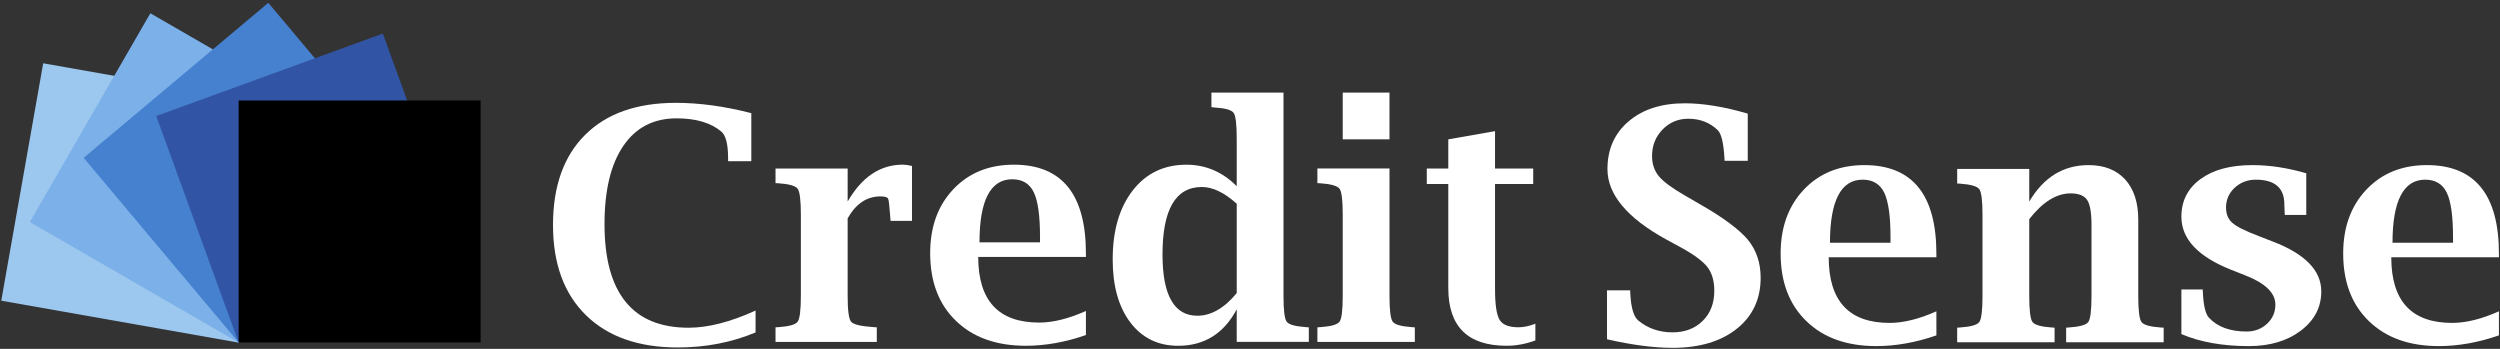
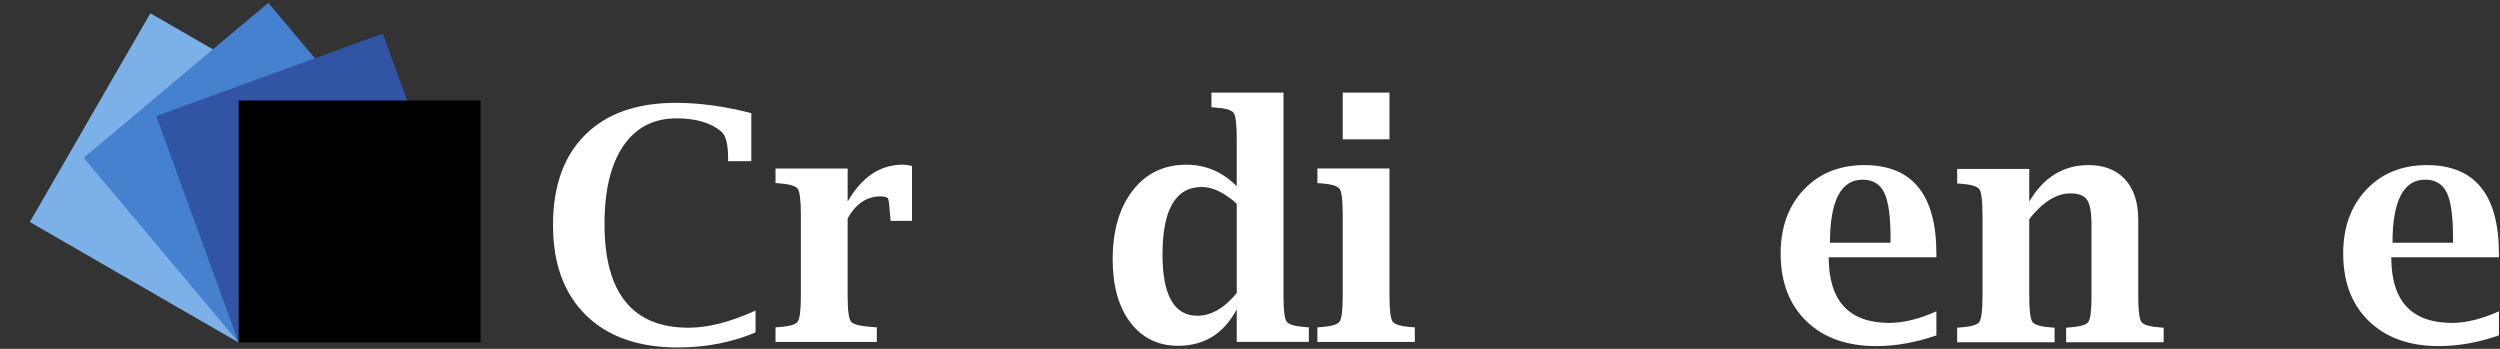
<svg xmlns="http://www.w3.org/2000/svg" version="1.1" id="Layer_1" x="0px" y="0px" width="228.75px" height="31.919px" viewBox="0 0 228.75 31.919" style="enable-background:new 0 0 228.75 31.919;" xml:space="preserve">
  <rect x="0" y="0" width="228.75" height="31.919" fill="#333333" stroke="none" />
  <g>
    <path style="fill:#FFFFFF;" d="M69.134,30.418c-2.191,0.916-4.562,1.375-7.111,1.375c-3.594,0-6.397-0.983-8.407-2.951 c-2.009-1.967-3.016-4.72-3.016-8.253c0-3.553,0.982-6.303,2.939-8.25c1.961-1.953,4.728-2.929,8.303-2.929 c2.168,0,4.47,0.316,6.902,0.944v4.398h-2.123v-0.273c0-1.279-0.208-2.095-0.622-2.443c-0.963-0.806-2.328-1.208-4.093-1.208 c-2.1,0-3.726,0.837-4.874,2.524c-1.146,1.682-1.72,4.067-1.72,7.155c0,3.157,0.643,5.526,1.929,7.107 c1.282,1.584,3.207,2.373,5.77,2.373c1.772,0,3.813-0.521,6.123-1.572V30.418z" />
    <path style="fill:#FFFFFF;" d="M77.56,19.977v7.105c0,1.317,0.104,2.104,0.316,2.355c0.208,0.256,0.901,0.418,2.079,0.497 l0.272,0.015v1.335H70.96V29.95l0.276-0.015c0.977-0.068,1.559-0.235,1.752-0.502c0.192-0.269,0.291-1.051,0.291-2.351v-7.462 c0-1.297-0.099-2.081-0.291-2.349c-0.193-0.268-0.775-0.432-1.752-0.501l-0.276-0.015v-1.334h6.6v3.021 c1.299-2.25,2.98-3.376,5.049-3.376c0.224,0,0.504,0.04,0.838,0.118v5.027h-1.961l-0.02-0.258 c-0.072-1.046-0.142-1.639-0.204-1.776c-0.063-0.137-0.303-0.206-0.715-0.206C79.313,17.972,78.319,18.641,77.56,19.977" />
-     <path style="fill:#FFFFFF;" d="M99.361,30.656c-1.879,0.654-3.715,0.982-5.499,0.982c-2.693,0-4.828-0.762-6.395-2.282 c-1.574-1.521-2.356-3.583-2.356-6.189c0-2.409,0.704-4.358,2.12-5.853c1.416-1.496,3.263-2.245,5.536-2.245 c4.398,0,6.594,2.704,6.594,8.124v0.315h-9.854c0,2.005,0.464,3.506,1.395,4.509c0.929,1,2.324,1.5,4.179,1.5 c1.265,0,2.692-0.354,4.28-1.061V30.656z M89.624,22.176h5.538v-0.51c0-1.923-0.19-3.28-0.57-4.073 c-0.386-0.796-1.04-1.19-1.978-1.19c-0.991,0-1.737,0.481-2.239,1.444C89.876,18.808,89.624,20.25,89.624,22.176" />
    <path style="fill:#FFFFFF;" d="M113.16,31.282v-2.983c-0.587,1.111-1.33,1.946-2.224,2.503s-1.938,0.837-3.136,0.837 c-1.836,0-3.292-0.71-4.375-2.135c-1.077-1.426-1.615-3.344-1.615-5.761c0-2.639,0.611-4.741,1.836-6.316 c1.219-1.572,2.856-2.357,4.906-2.357c0.886,0,1.711,0.165,2.475,0.491c0.767,0.326,1.476,0.821,2.133,1.477v-4.363 c0-1.298-0.095-2.076-0.28-2.346c-0.193-0.27-0.78-0.436-1.759-0.495l-0.276-0.027V8.471h6.595v18.611 c0,1.302,0.096,2.085,0.291,2.349c0.19,0.269,0.776,0.433,1.752,0.502l0.275,0.018v1.331H113.16z M113.16,18.641 c-0.569-0.51-1.115-0.896-1.646-1.148c-0.527-0.255-1.044-0.383-1.544-0.383c-1.201,0-2.102,0.514-2.701,1.544 c-0.602,1.031-0.9,2.576-0.9,4.635c0,1.865,0.266,3.266,0.8,4.199c0.533,0.937,1.325,1.401,2.385,1.401 c0.637,0,1.252-0.173,1.854-0.522c0.603-0.345,1.185-0.86,1.754-1.555V18.641z" />
    <path style="fill:#FFFFFF;" d="M127.138,15.418v11.664c0,1.302,0.098,2.085,0.294,2.349c0.197,0.269,0.779,0.437,1.751,0.502 l0.273,0.018v1.334h-8.915v-1.334l0.274-0.018c0.977-0.065,1.559-0.233,1.755-0.502c0.192-0.264,0.289-1.047,0.289-2.349v-7.462 c0-1.297-0.097-2.081-0.289-2.347c-0.196-0.268-0.778-0.434-1.755-0.503l-0.274-0.015v-1.338H127.138z M122.859,8.471h4.278v4.279 h-4.278V8.471z" />
-     <path style="fill:#FFFFFF;" d="M140.488,31.15c-0.898,0.328-1.775,0.488-2.628,0.488c-1.782,0-3.118-0.44-4.009-1.324 c-0.891-0.881-1.332-2.204-1.332-3.967v-9.513h-1.967V15.42h1.967v-2.67l4.277-0.75v3.42h3.493v1.414h-3.493v9.624 c0,1.421,0.14,2.354,0.419,2.812c0.276,0.452,0.854,0.676,1.727,0.676c0.48,0,0.995-0.108,1.546-0.328V31.15z" />
-     <path style="fill:#FFFFFF;" d="M147.041,31.042v-4.478h2.121l0.013,0.348c0.071,1.269,0.313,2.078,0.739,2.424c0.876,0.718,1.917,1.074,3.118,1.074 c1.135,0,2.058-0.349,2.766-1.05c0.707-0.697,1.06-1.617,1.06-2.748c0-0.898-0.205-1.616-0.619-2.163 c-0.412-0.537-1.211-1.133-2.39-1.783l-1.423-0.774c-3.563-1.964-5.344-4.11-5.344-6.417c0-1.82,0.646-3.272,1.938-4.373 c1.291-1.1,3.008-1.65,5.146-1.65c1.676,0,3.595,0.313,5.753,0.945v4.316h-2.12l-0.012-0.261c-0.079-1.356-0.281-2.194-0.597-2.525 c-0.722-0.71-1.627-1.062-2.718-1.062c-0.921,0-1.705,0.329-2.347,0.984c-0.642,0.66-0.963,1.467-0.963,2.428 c0,0.734,0.21,1.349,0.626,1.853c0.419,0.504,1.217,1.09,2.391,1.766l1.438,0.832c2.104,1.21,3.546,2.288,4.326,3.225 c0.77,0.947,1.156,2.102,1.156,3.464c0,1.95-0.731,3.506-2.185,4.667c-1.458,1.161-3.417,1.743-5.876,1.743 C151.3,31.825,149.3,31.562,147.041,31.042" />
    <path style="fill:#FFFFFF;" d="M177.179,30.687c-1.879,0.651-3.712,0.98-5.497,0.98c-2.694,0-4.832-0.761-6.397-2.282 c-1.571-1.52-2.356-3.581-2.356-6.188c0-2.4,0.707-4.352,2.121-5.845c1.418-1.498,3.265-2.245,5.538-2.245 c4.397,0,6.592,2.707,6.592,8.114v0.32h-9.853c0,2,0.465,3.501,1.394,4.506c0.93,0.999,2.324,1.499,4.179,1.499 c1.266,0,2.693-0.353,4.28-1.061V30.687z M167.442,22.208h5.54v-0.503c0-1.926-0.193-3.28-0.573-4.074 c-0.387-0.791-1.042-1.192-1.975-1.192c-0.995,0-1.743,0.482-2.241,1.446C167.694,18.845,167.442,20.29,167.442,22.208" />
    <path style="fill:#FFFFFF;" d="M185.676,18.446c0.653-1.111,1.434-1.945,2.34-2.505c0.904-0.555,1.934-0.834,3.089-0.834c1.423,0,2.538,0.437,3.345,1.311 c0.802,0.885,1.201,2.112,1.201,3.681v7.015c0,1.299,0.097,2.082,0.294,2.351c0.199,0.268,0.784,0.433,1.757,0.501l0.273,0.016 v1.336h-8.923V29.98l0.262-0.016c0.984-0.068,1.573-0.233,1.767-0.501c0.191-0.269,0.291-1.052,0.291-2.351v-6.529 c0-1.128-0.133-1.889-0.398-2.287c-0.264-0.397-0.771-0.602-1.517-0.602c-0.648,0-1.284,0.199-1.911,0.588 c-0.633,0.391-1.255,0.982-1.869,1.77v7.061c0,1.299,0.1,2.082,0.295,2.351c0.196,0.268,0.78,0.433,1.747,0.501l0.275,0.016v1.336 h-8.912V29.98l0.272-0.016c0.976-0.068,1.561-0.233,1.752-0.501c0.196-0.269,0.292-1.052,0.292-2.351v-7.45 c0-1.303-0.096-2.085-0.292-2.351c-0.191-0.266-0.776-0.435-1.752-0.506l-0.272-0.014v-1.333h6.595V18.446z" />
-     <path style="fill:#FFFFFF;" d="M199.596,30.568v-4.085h1.95l0.016,0.264c0.054,1.201,0.239,1.97,0.547,2.31c0.778,0.849,1.929,1.277,3.454,1.277 c0.735,0,1.359-0.238,1.869-0.708c0.509-0.473,0.765-1.056,0.765-1.75c0-1.07-0.914-1.961-2.742-2.676l-1.313-0.519 c-3.028-1.202-4.545-2.818-4.545-4.854c0-1.443,0.586-2.594,1.752-3.446c1.17-0.853,2.748-1.274,4.74-1.274 c1.577,0,3.222,0.248,4.934,0.747v3.809h-1.965l-0.014-0.274l-0.026-0.698c0-1.498-0.871-2.251-2.611-2.251 c-0.759,0-1.402,0.249-1.933,0.739c-0.529,0.489-0.792,1.096-0.792,1.811c0,0.596,0.191,1.063,0.584,1.406 c0.389,0.344,1.189,0.743,2.401,1.202l1.302,0.507c2.954,1.13,4.428,2.651,4.428,4.556c0,1.452-0.626,2.649-1.876,3.595 c-1.25,0.943-2.836,1.413-4.761,1.413C203.371,31.667,201.319,31.303,199.596,30.568" />
    <path style="fill:#FFFFFF;" d="M228.651,30.687c-1.879,0.651-3.714,0.98-5.497,0.98c-2.694,0-4.83-0.761-6.397-2.282c-1.572-1.52-2.355-3.581-2.355-6.188 c0-2.4,0.705-4.352,2.121-5.845c1.416-1.498,3.263-2.245,5.535-2.245c4.399,0,6.594,2.707,6.594,8.114v0.32h-9.851 c0,2,0.462,3.501,1.392,4.506c0.928,0.999,2.324,1.499,4.18,1.499c1.264,0,2.691-0.353,4.279-1.061V30.687z M218.914,22.208h5.538 v-0.503c0-1.926-0.189-3.28-0.57-4.074c-0.386-0.791-1.04-1.192-1.978-1.192c-0.992,0-1.739,0.482-2.237,1.446 C219.167,18.845,218.914,20.29,218.914,22.208" />
  </g>
-   <rect x="1.861" y="7.539" transform="matrix(0.174 -0.985 0.985 0.174 -7.635 28.035)" style="fill:#9CC7EE;" width="22.054" height="22.056" />
  <rect x="6.766" y="5.248" transform="matrix(0.5 -0.866 0.866 0.5 -5.198 23.549)" style="fill:#7BB0E9;" width="22.056" height="22.057" />
  <rect x="12.163" y="4.775" transform="matrix(0.766 -0.643 0.643 0.766 -4.732 18.603)" style="fill:#4681CF;" width="22.056" height="22.056" />
  <rect x="17.397" y="6.176" transform="matrix(0.94 -0.342 0.342 0.94 -4.17 10.76)" style="fill:#3155A4;" width="22.056" height="22.057" />
  <rect x="21.837" y="9.194" width="22.14" height="22.142" />
</svg>